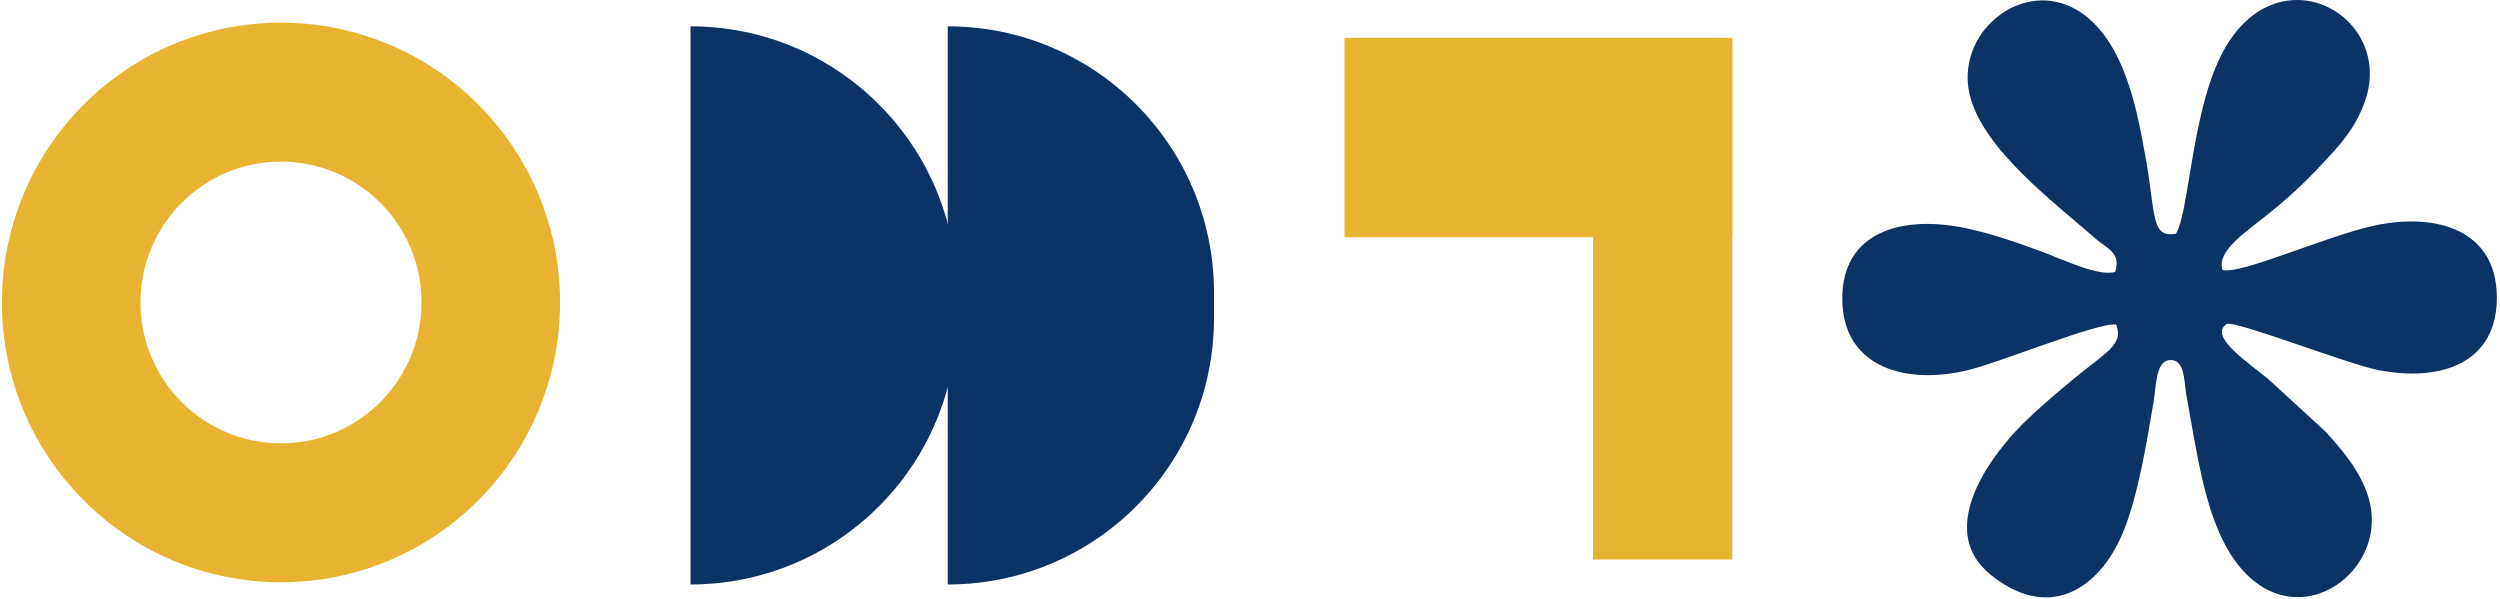
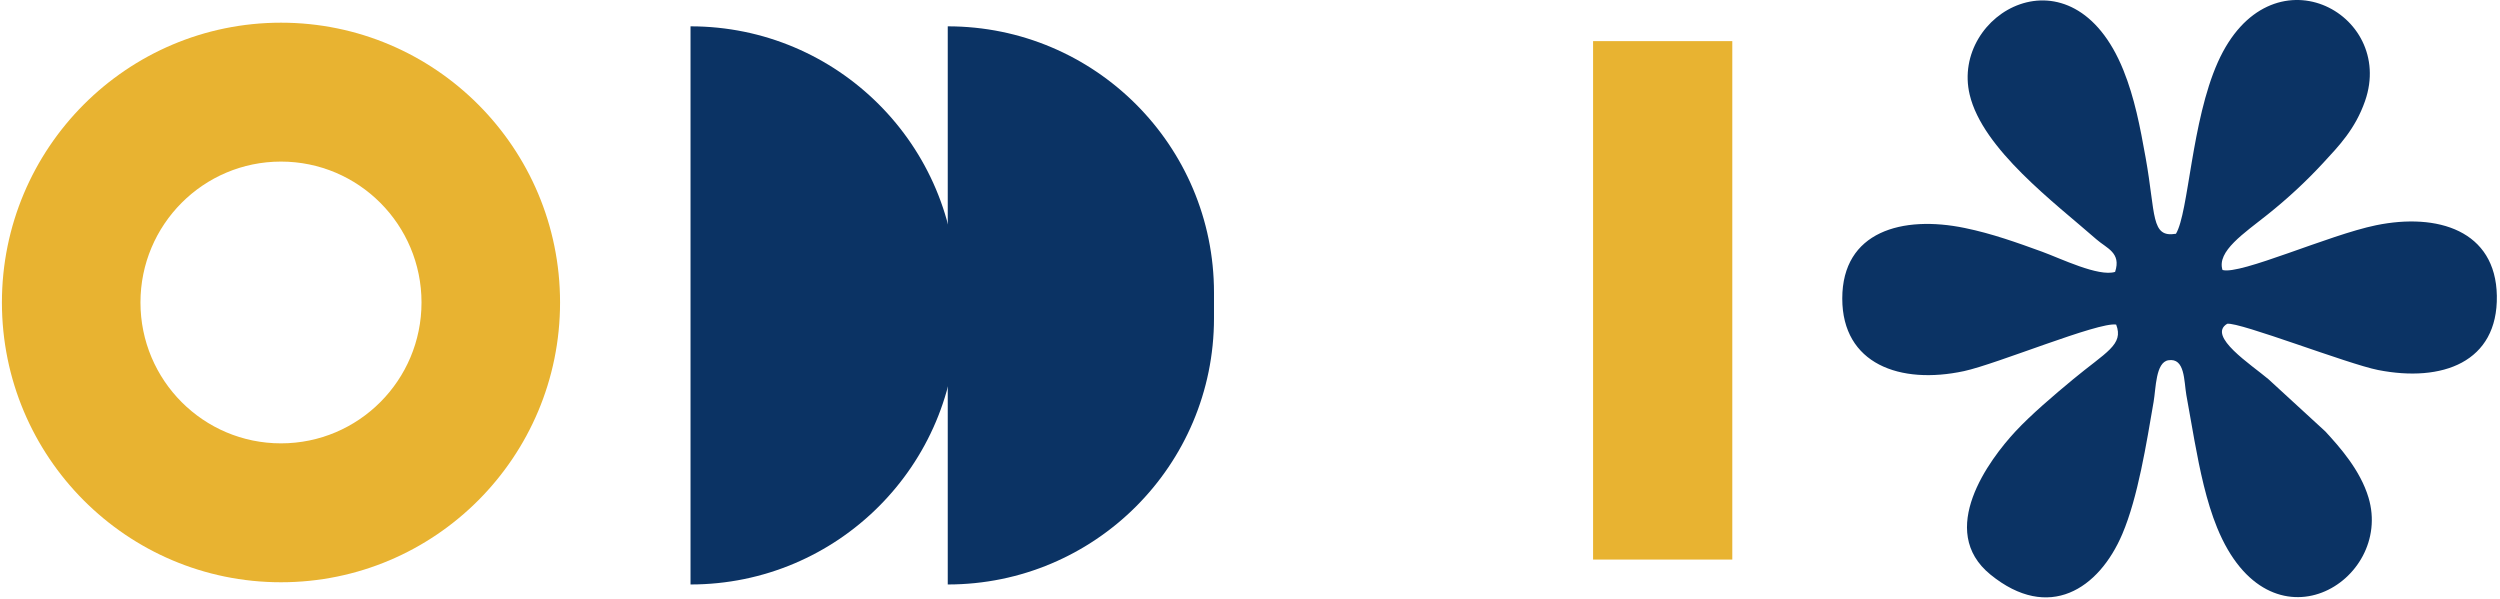
<svg xmlns="http://www.w3.org/2000/svg" width="359" height="86" viewBox="0 0 359 86" fill="none">
  <path fill-rule="evenodd" clip-rule="evenodd" d="M60.529 43.435C60.529 32.261 51.495 23.204 40.35 23.204C29.206 23.204 20.171 32.261 20.171 43.435C20.171 54.608 29.206 63.666 40.35 63.666C51.495 63.666 60.529 54.608 60.529 43.435ZM80.424 43.435C80.424 21.245 62.483 3.258 40.35 3.258C18.218 3.258 0.276 21.245 0.276 43.435C0.276 65.624 18.218 83.612 40.35 83.612C62.483 83.612 80.424 65.624 80.424 43.435Z" fill="#E8B331" />
  <path d="M99.16 3.781C120.276 3.781 137.393 20.898 137.393 42.014V45.696C137.393 66.812 120.276 83.93 99.16 83.93V3.781Z" fill="#0B3364" />
  <path d="M136.097 3.781C157.213 3.781 174.33 20.899 174.33 42.014V45.696C174.33 66.812 157.213 83.93 136.097 83.93V3.781Z" fill="#0B3364" />
  <rect width="74.448" height="19.992" transform="matrix(4.37114e-08 -1 -1 -4.37114e-08 248.758 80.354)" fill="#E8B331" />
-   <rect width="28.634" height="55.693" transform="matrix(4.37114e-08 -1 -1 -4.37114e-08 248.758 34.063)" fill="#E8B331" />
  <path fill-rule="evenodd" clip-rule="evenodd" d="M303.881 46.609C305.005 49.508 302.432 50.545 297.678 54.484C294.896 56.789 291.654 59.553 289.441 61.929C285.642 66.01 278.06 76.192 285.832 82.512C294.206 89.322 301.406 84.586 304.768 76.677C307.013 71.398 308.224 63.703 309.26 57.697C309.597 55.739 309.549 52.028 311.377 51.733C313.775 51.347 313.611 54.695 313.956 56.707C314.326 58.865 314.737 61.146 315.125 63.272C315.907 67.543 316.831 71.984 318.376 75.769C325.958 94.343 343.709 83.484 340.121 71.464C338.94 67.506 335.967 64.18 333.919 61.956L325.744 54.45C323.3 52.379 316.89 48.251 319.825 46.494C321.596 46.218 337.18 52.285 341.489 53.133C350.692 54.944 358.708 52.026 358.547 42.476C358.389 33.083 350.016 30.539 341.203 32.345C334.401 33.739 321.71 39.505 319.152 38.771C318.298 36.093 322.241 33.509 325.633 30.801C328.515 28.501 331.157 26.049 333.577 23.432C335.876 20.946 338.212 18.537 339.618 14.513C344.053 1.824 325.964 -7.79 318.484 8.927C314.681 17.427 314.298 30.511 312.468 33.569C308.826 34.181 309.582 30.838 308.114 22.65C307.314 18.191 306.53 14.066 304.918 10.073C297.542 -8.19 280.091 1.934 282.845 13.59C284.696 21.424 295.069 29.127 301.057 34.379C302.528 35.669 304.64 36.282 303.729 39.043C301.373 39.791 295.86 37.095 293.234 36.142C289.657 34.844 286.093 33.555 282.149 32.741C273.185 30.889 264.549 33.218 264.55 42.869C264.551 52.281 272.857 55.267 282.027 53.293C286.75 52.276 301.343 46.197 303.881 46.609L303.881 46.609Z" fill="#0B3364" />
</svg>